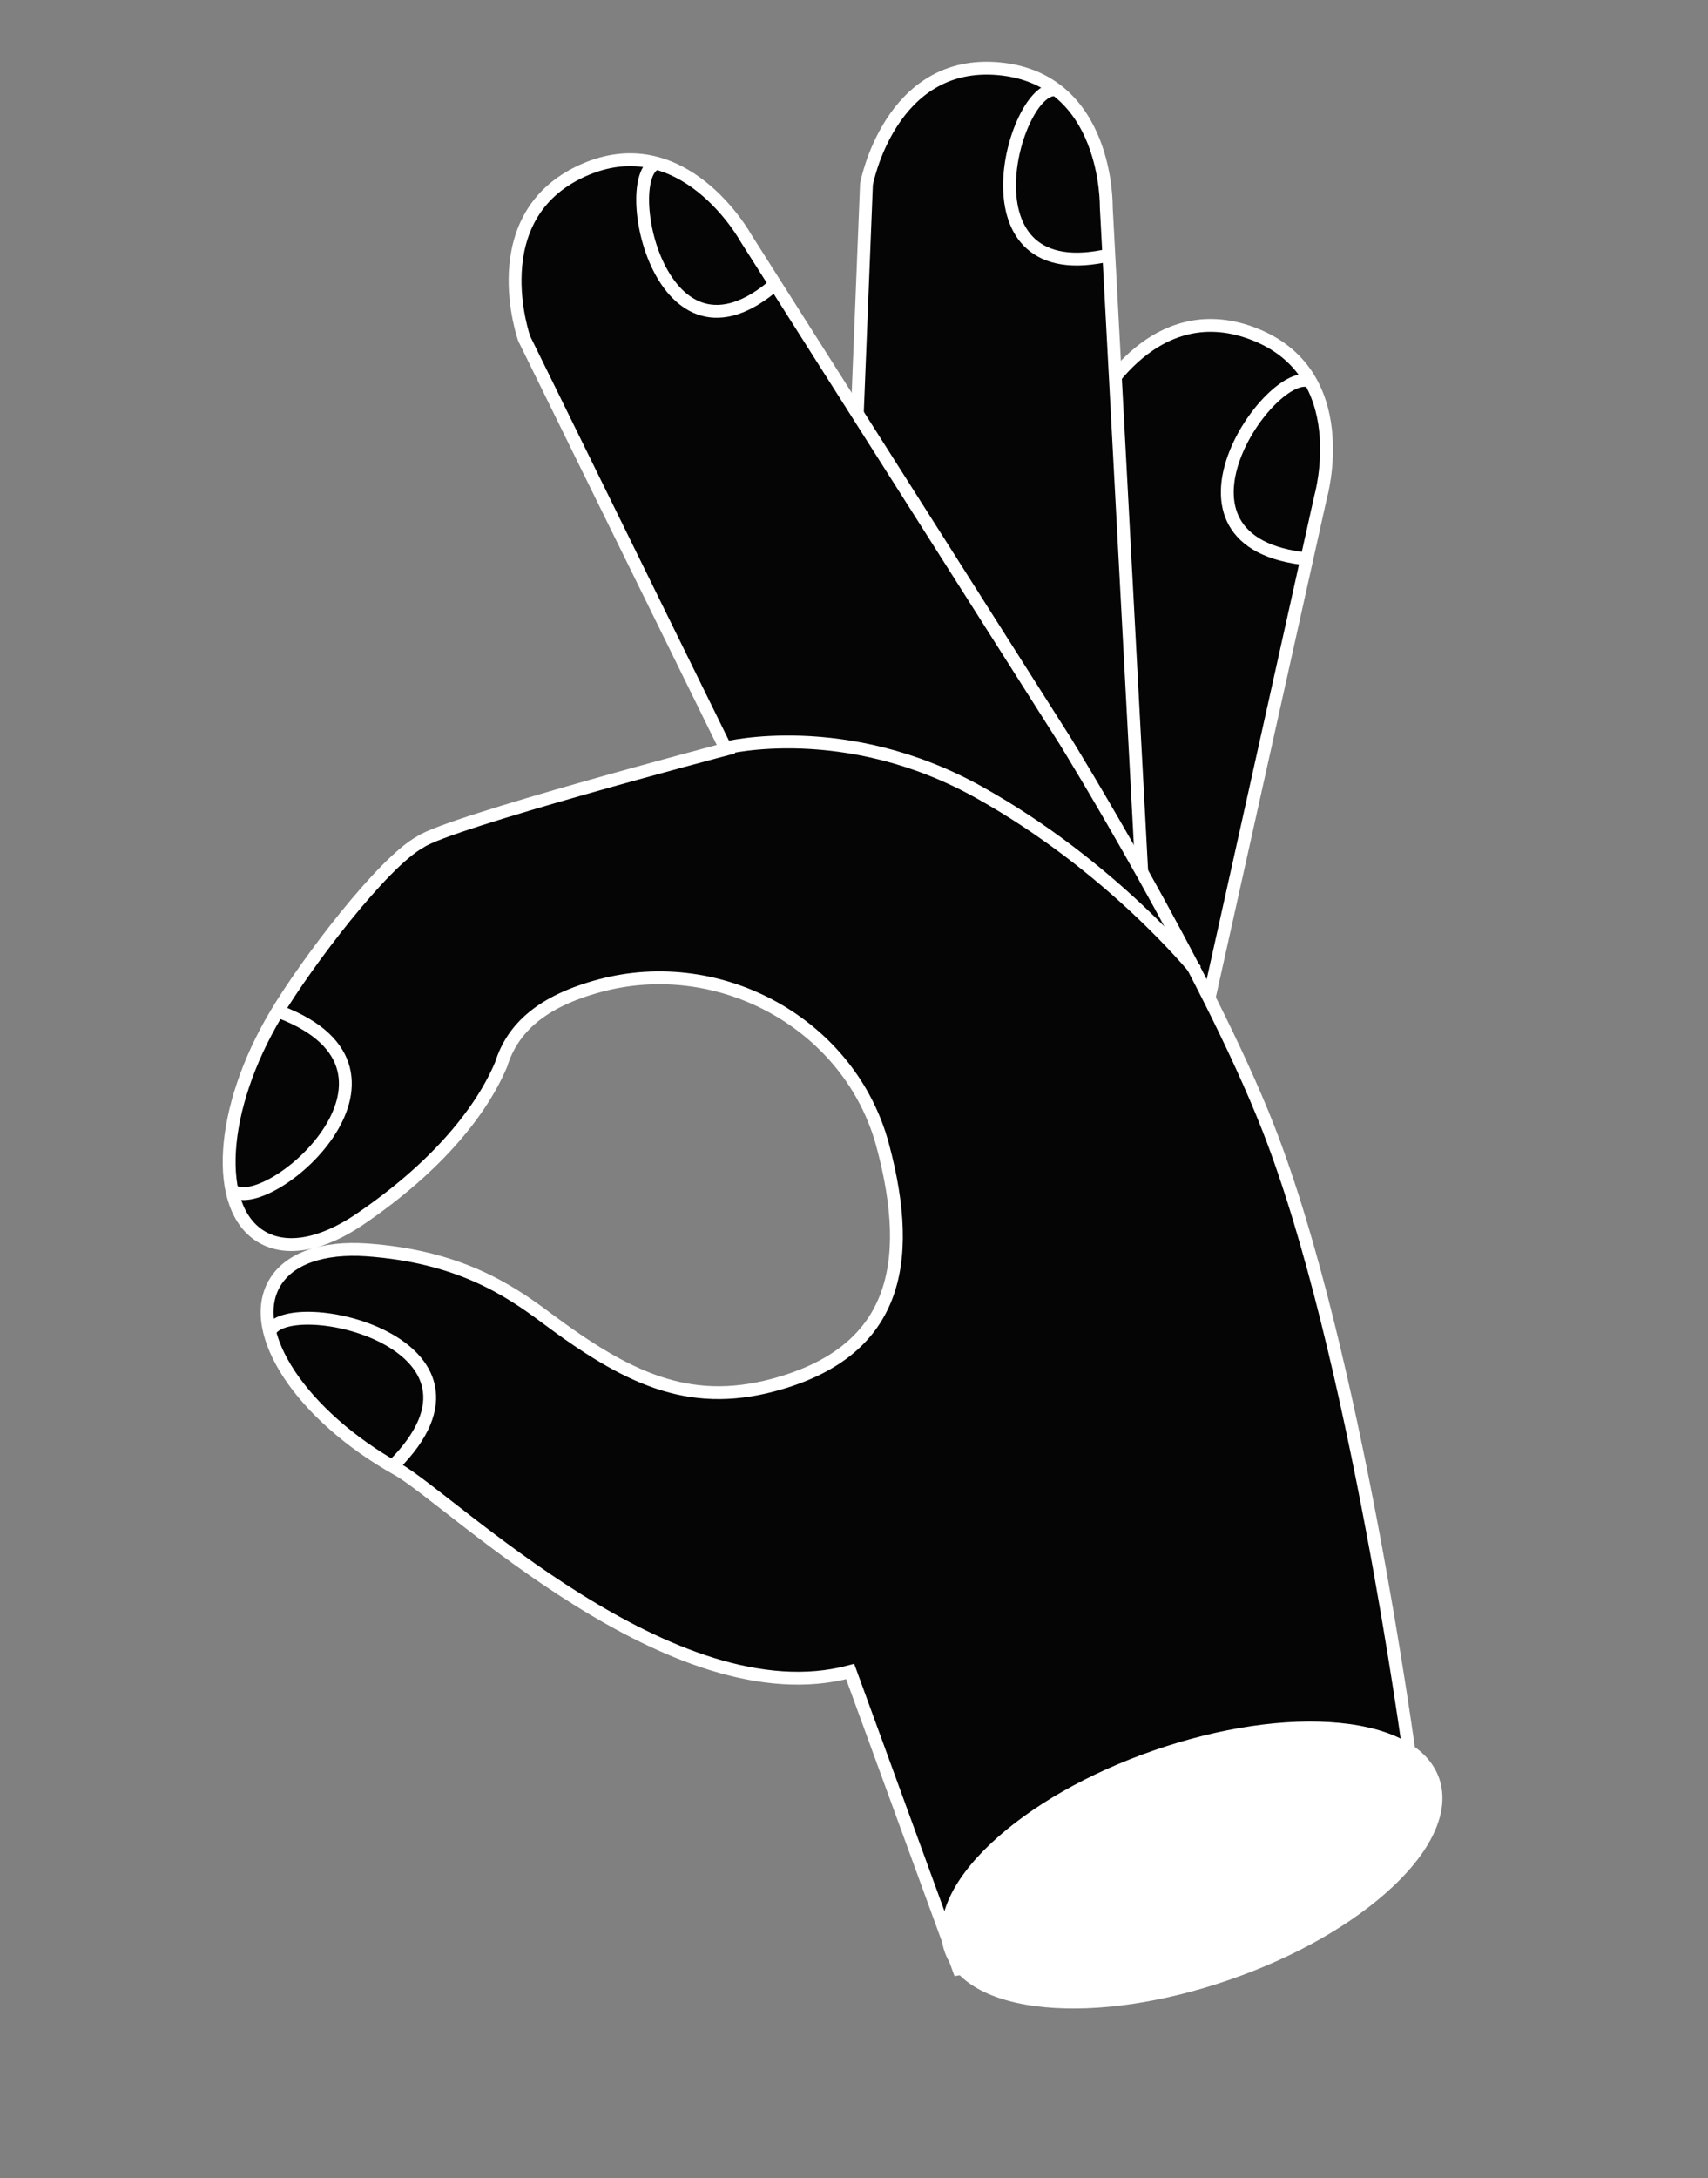
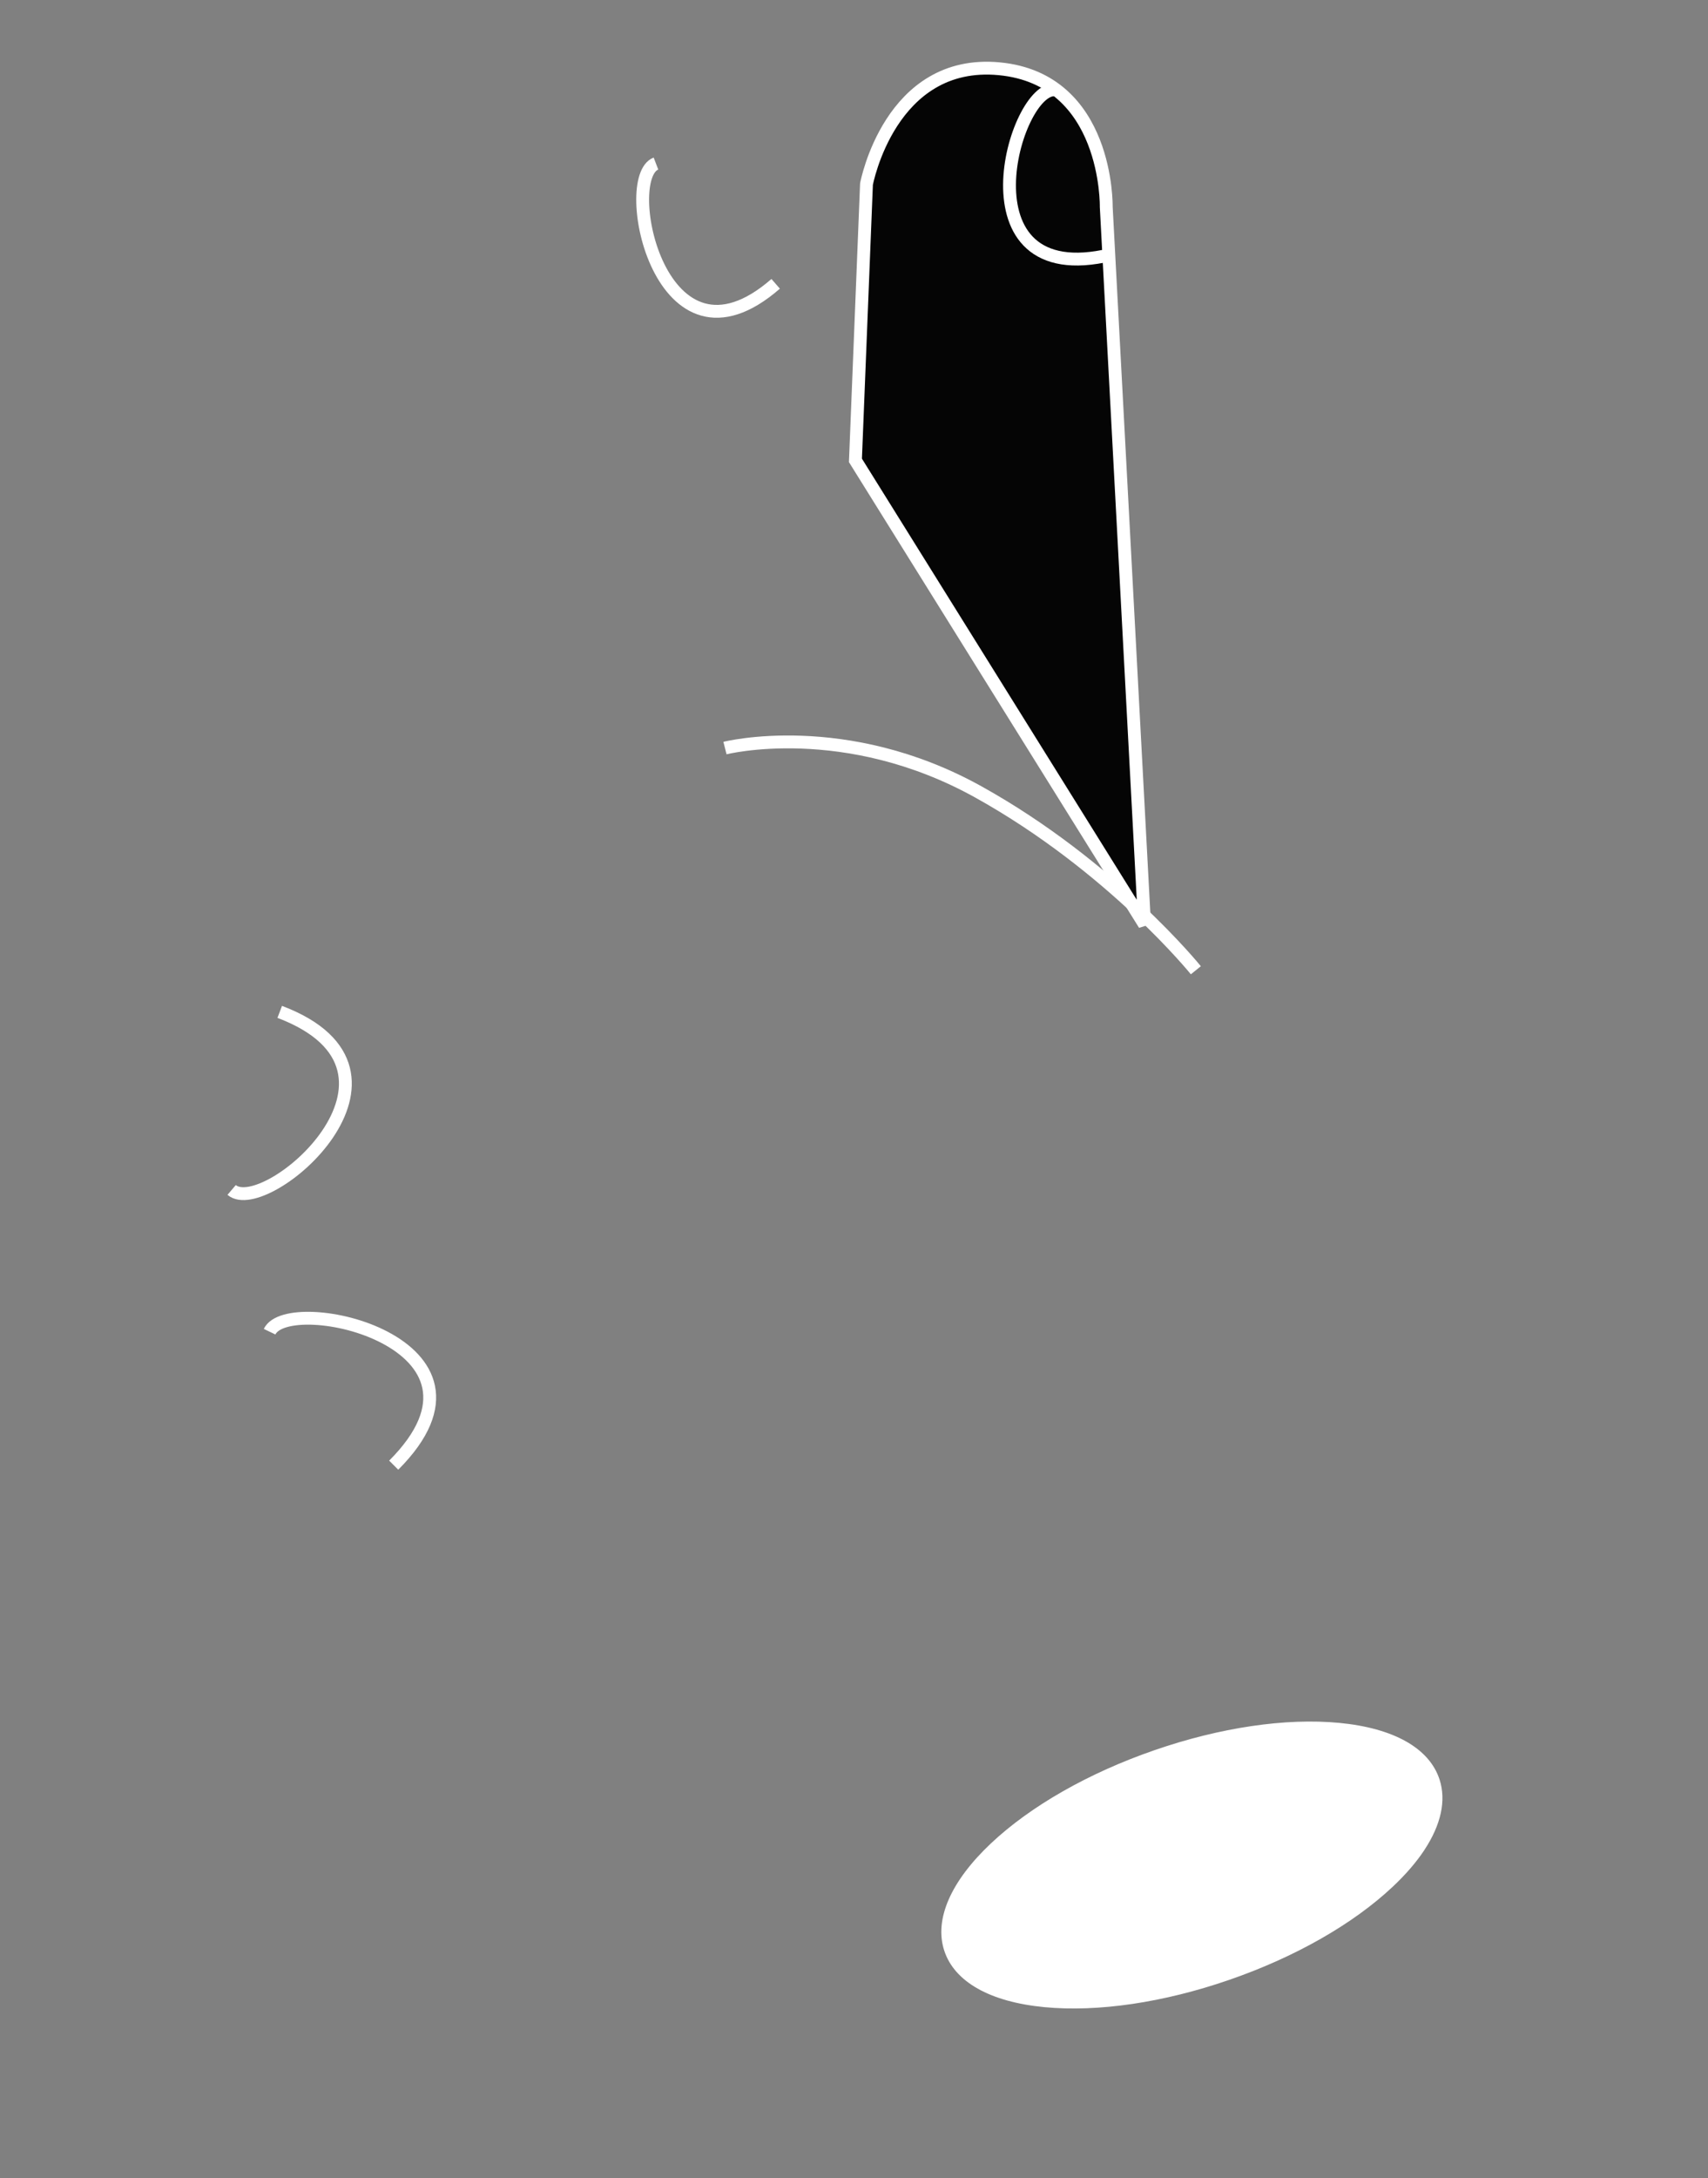
<svg xmlns="http://www.w3.org/2000/svg" width="266" height="339" viewBox="0 0 266 339" fill="none">
  <rect x="0" y="0" width="266" height="339" fill="#808080" stroke="none" />
-   <path d="M195.016 51.883C178.799 45.815 170.138 64.025 170.138 64.025L156.181 109.096L187.922 157.027L205.673 77.321C205.673 77.321 211.232 57.95 195.016 51.883Z" fill="#050505" stroke="white" stroke-width="2" />
-   <path d="M204.123 59.398C198.072 56.582 178.385 84.611 203.793 87.02" stroke="white" stroke-width="2" stroke-miterlimit="10" />
  <path d="M155.624 10.703C138.584 9.086 134.944 28.656 134.944 28.656L133.223 71.657L178.244 143.884L172.284 32.199C172.284 32.199 172.665 12.319 155.624 10.703Z" fill="#050505" stroke="white" stroke-width="2" />
  <path d="M164.391 13.981C157.929 13.274 148.872 45.381 172.976 39.638" stroke="white" stroke-width="2" stroke-miterlimit="10" />
-   <path d="M40.775 192.529C44.737 194.847 50.258 193.654 55.877 189.88C68.407 181.394 75.124 172.611 78.048 165.674C79.831 159.959 84.421 155.825 93.438 153.409C112.285 148.359 132.435 159.472 137.474 178.276C142.512 197.08 139.303 210.519 120.456 215.569C107.117 219.143 97.513 214.411 84.952 205.028C79.086 200.646 71.301 195.553 57.124 194.535C50.372 194.076 44.994 195.803 42.721 199.792C38.384 207.402 46.983 220.348 61.927 228.707C70.136 233.299 104.846 267.548 132.405 260.163L149.309 306.448C176.002 301.822 200.236 292.802 219.565 273.588C219.565 273.588 211.058 210.166 197.535 175.622C187.853 150.886 165.921 115.388 165.921 115.388L116.108 36.961C116.108 36.961 106.396 19.404 90.665 26.585C74.934 33.766 81.637 52.696 81.637 52.696L113.064 116.604C113.064 116.604 69.77 128.01 65.452 131.046C59.623 134.223 47.763 149.804 42.95 157.885C34.188 172.596 33.214 188.107 40.775 192.529Z" fill="#050505" stroke="white" stroke-width="2" />
  <path d="M36.074 185.209C41.347 189.685 68.15 166.804 43.565 157.491" stroke="white" stroke-width="2" stroke-miterlimit="10" />
  <path d="M41.985 207.269C44.975 201.022 80.373 208.971 61.316 228.044" stroke="white" stroke-width="2" stroke-miterlimit="10" />
  <path d="M102.158 25.456C96.348 27.683 102.832 59.831 120.801 44.175" stroke="white" stroke-width="2" stroke-miterlimit="10" />
  <path d="M112.905 116.431C112.905 116.431 131.59 111.706 152.393 123.273C173.195 134.84 186.24 151.015 186.24 151.015" stroke="white" stroke-width="2" />
  <path d="M221.839 287.929C220.596 289.814 218.947 291.735 216.909 293.649C210.735 299.459 201.699 304.61 191.457 308.147C181.219 311.688 170.99 313.197 162.658 312.399C154.184 311.586 148.642 308.462 147.055 303.605C145.467 298.748 148.056 292.816 154.331 286.906C160.506 281.096 169.542 275.945 179.784 272.408C190.022 268.867 200.251 267.358 208.583 268.156C217.057 268.969 222.598 272.093 224.186 276.95C225.257 280.234 224.423 284.005 221.836 287.926L221.839 287.929Z" fill="white" />
</svg>